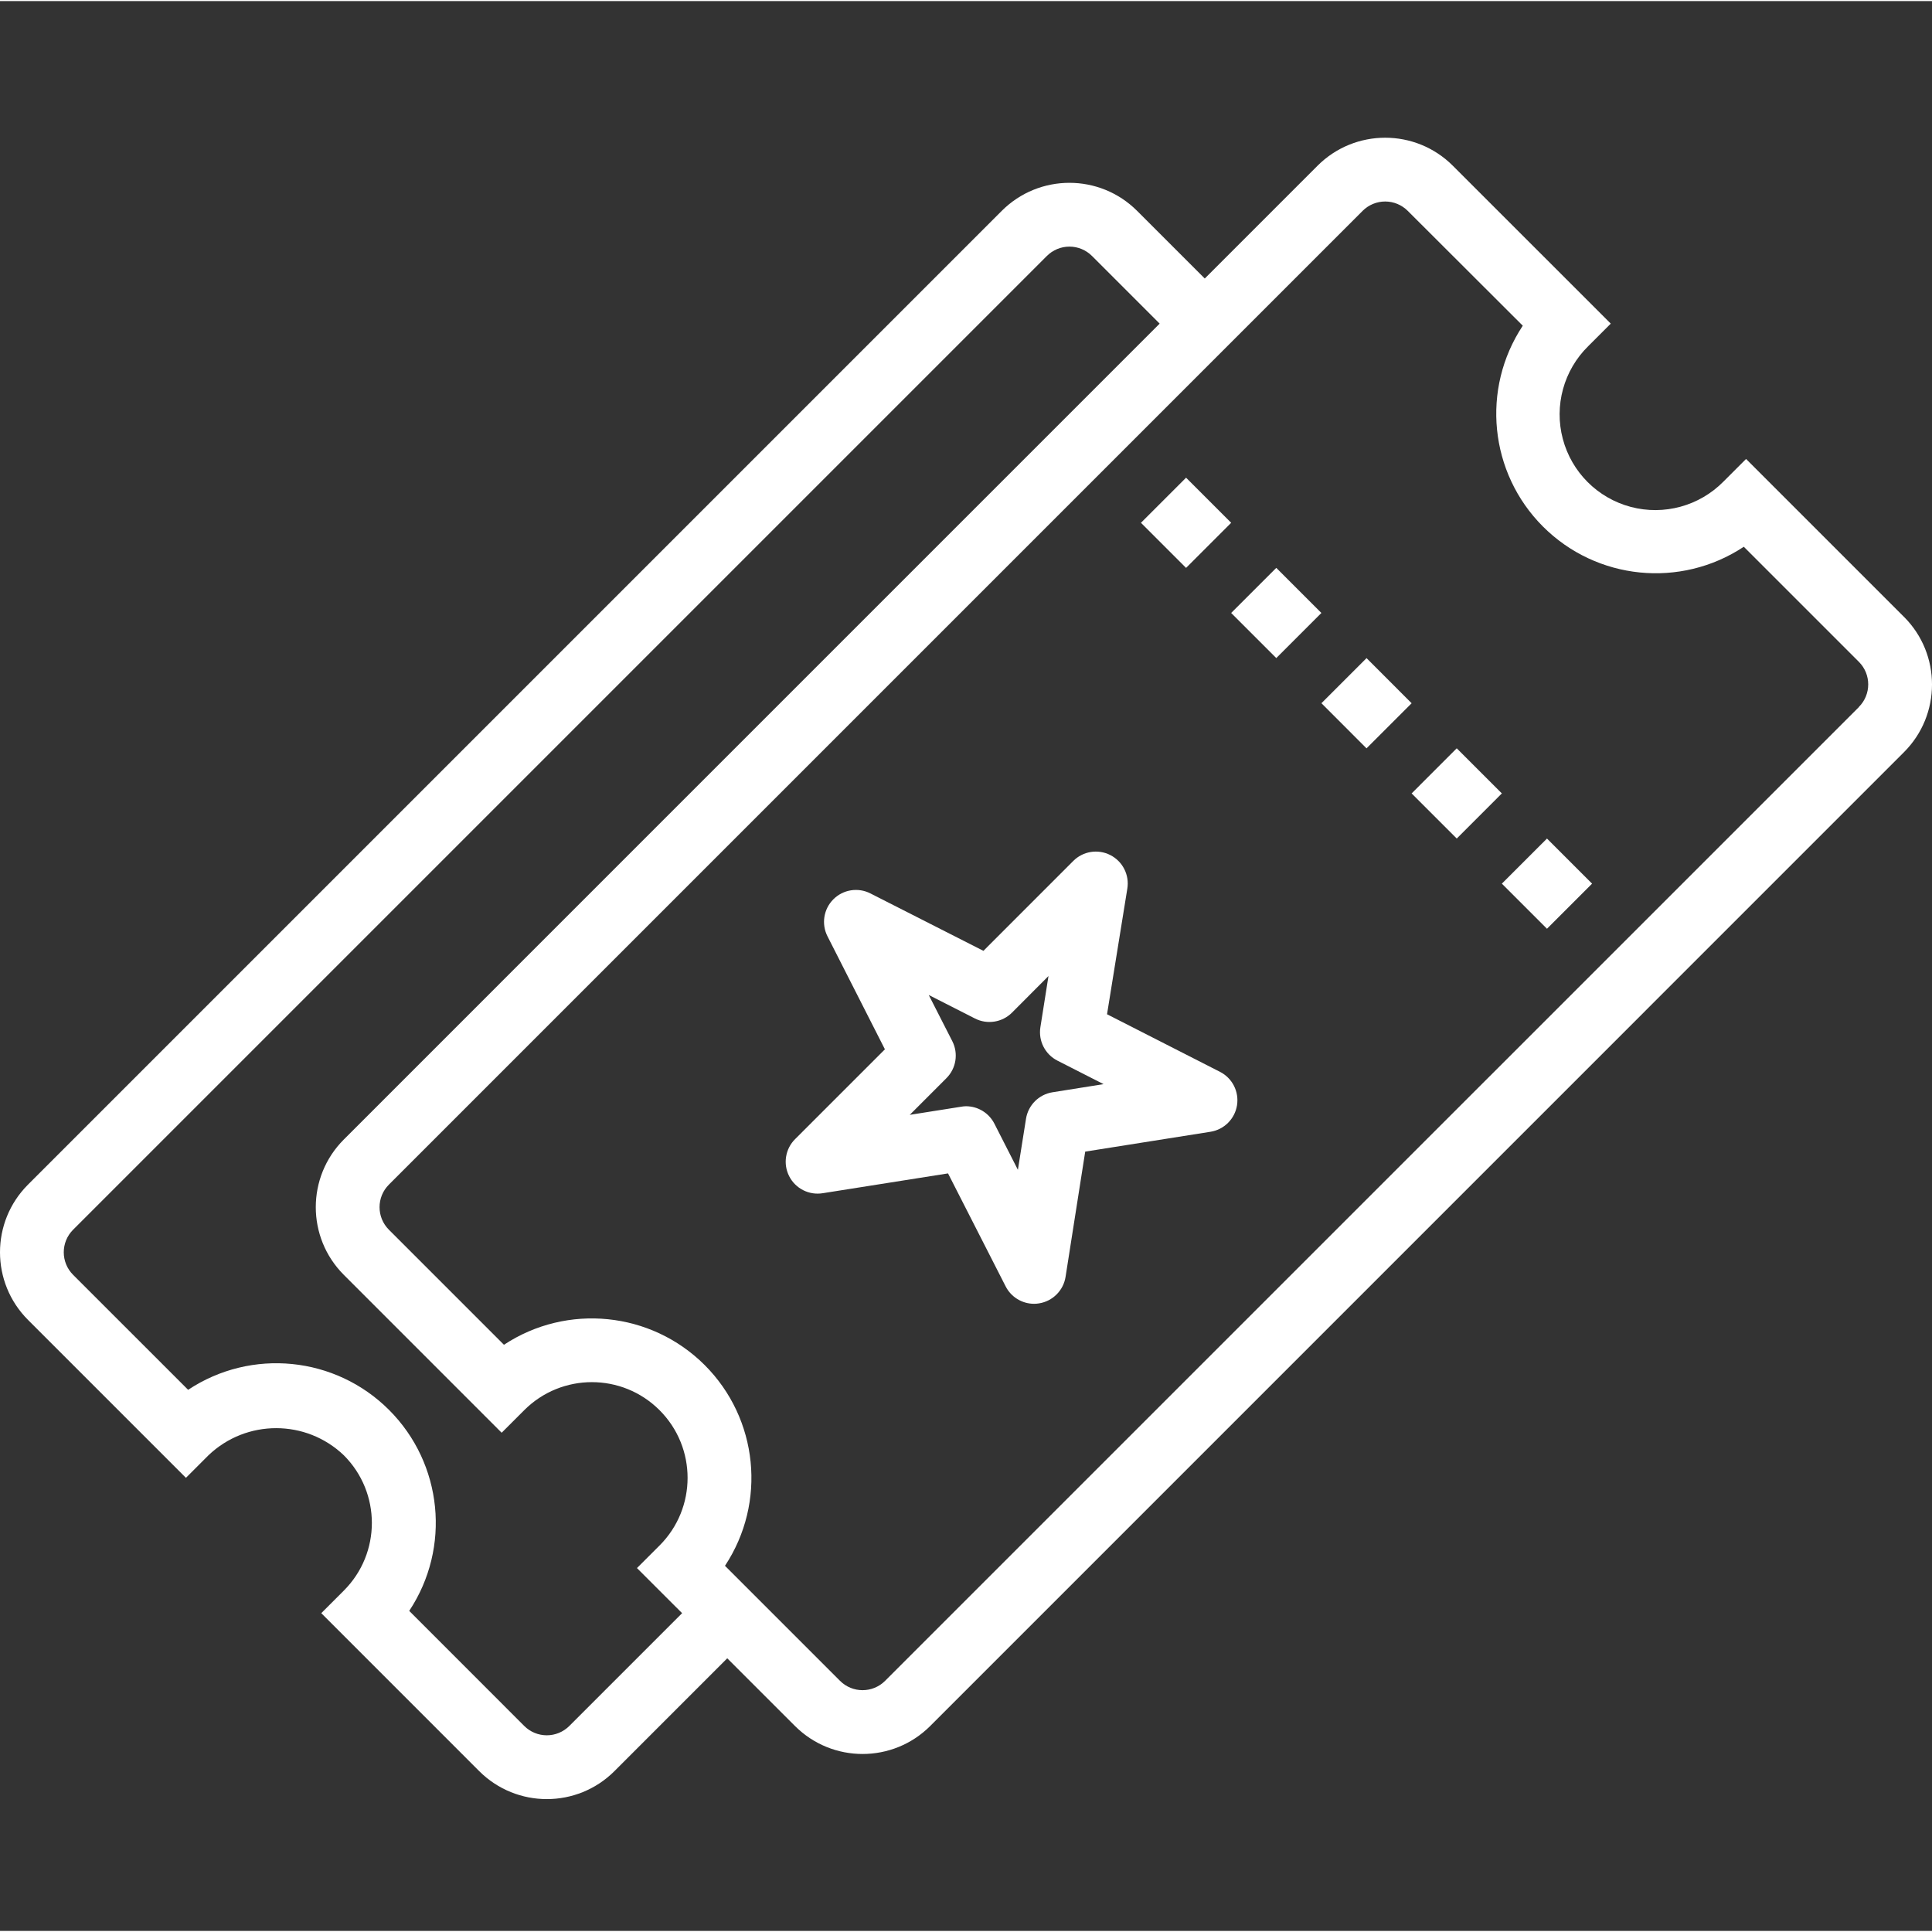
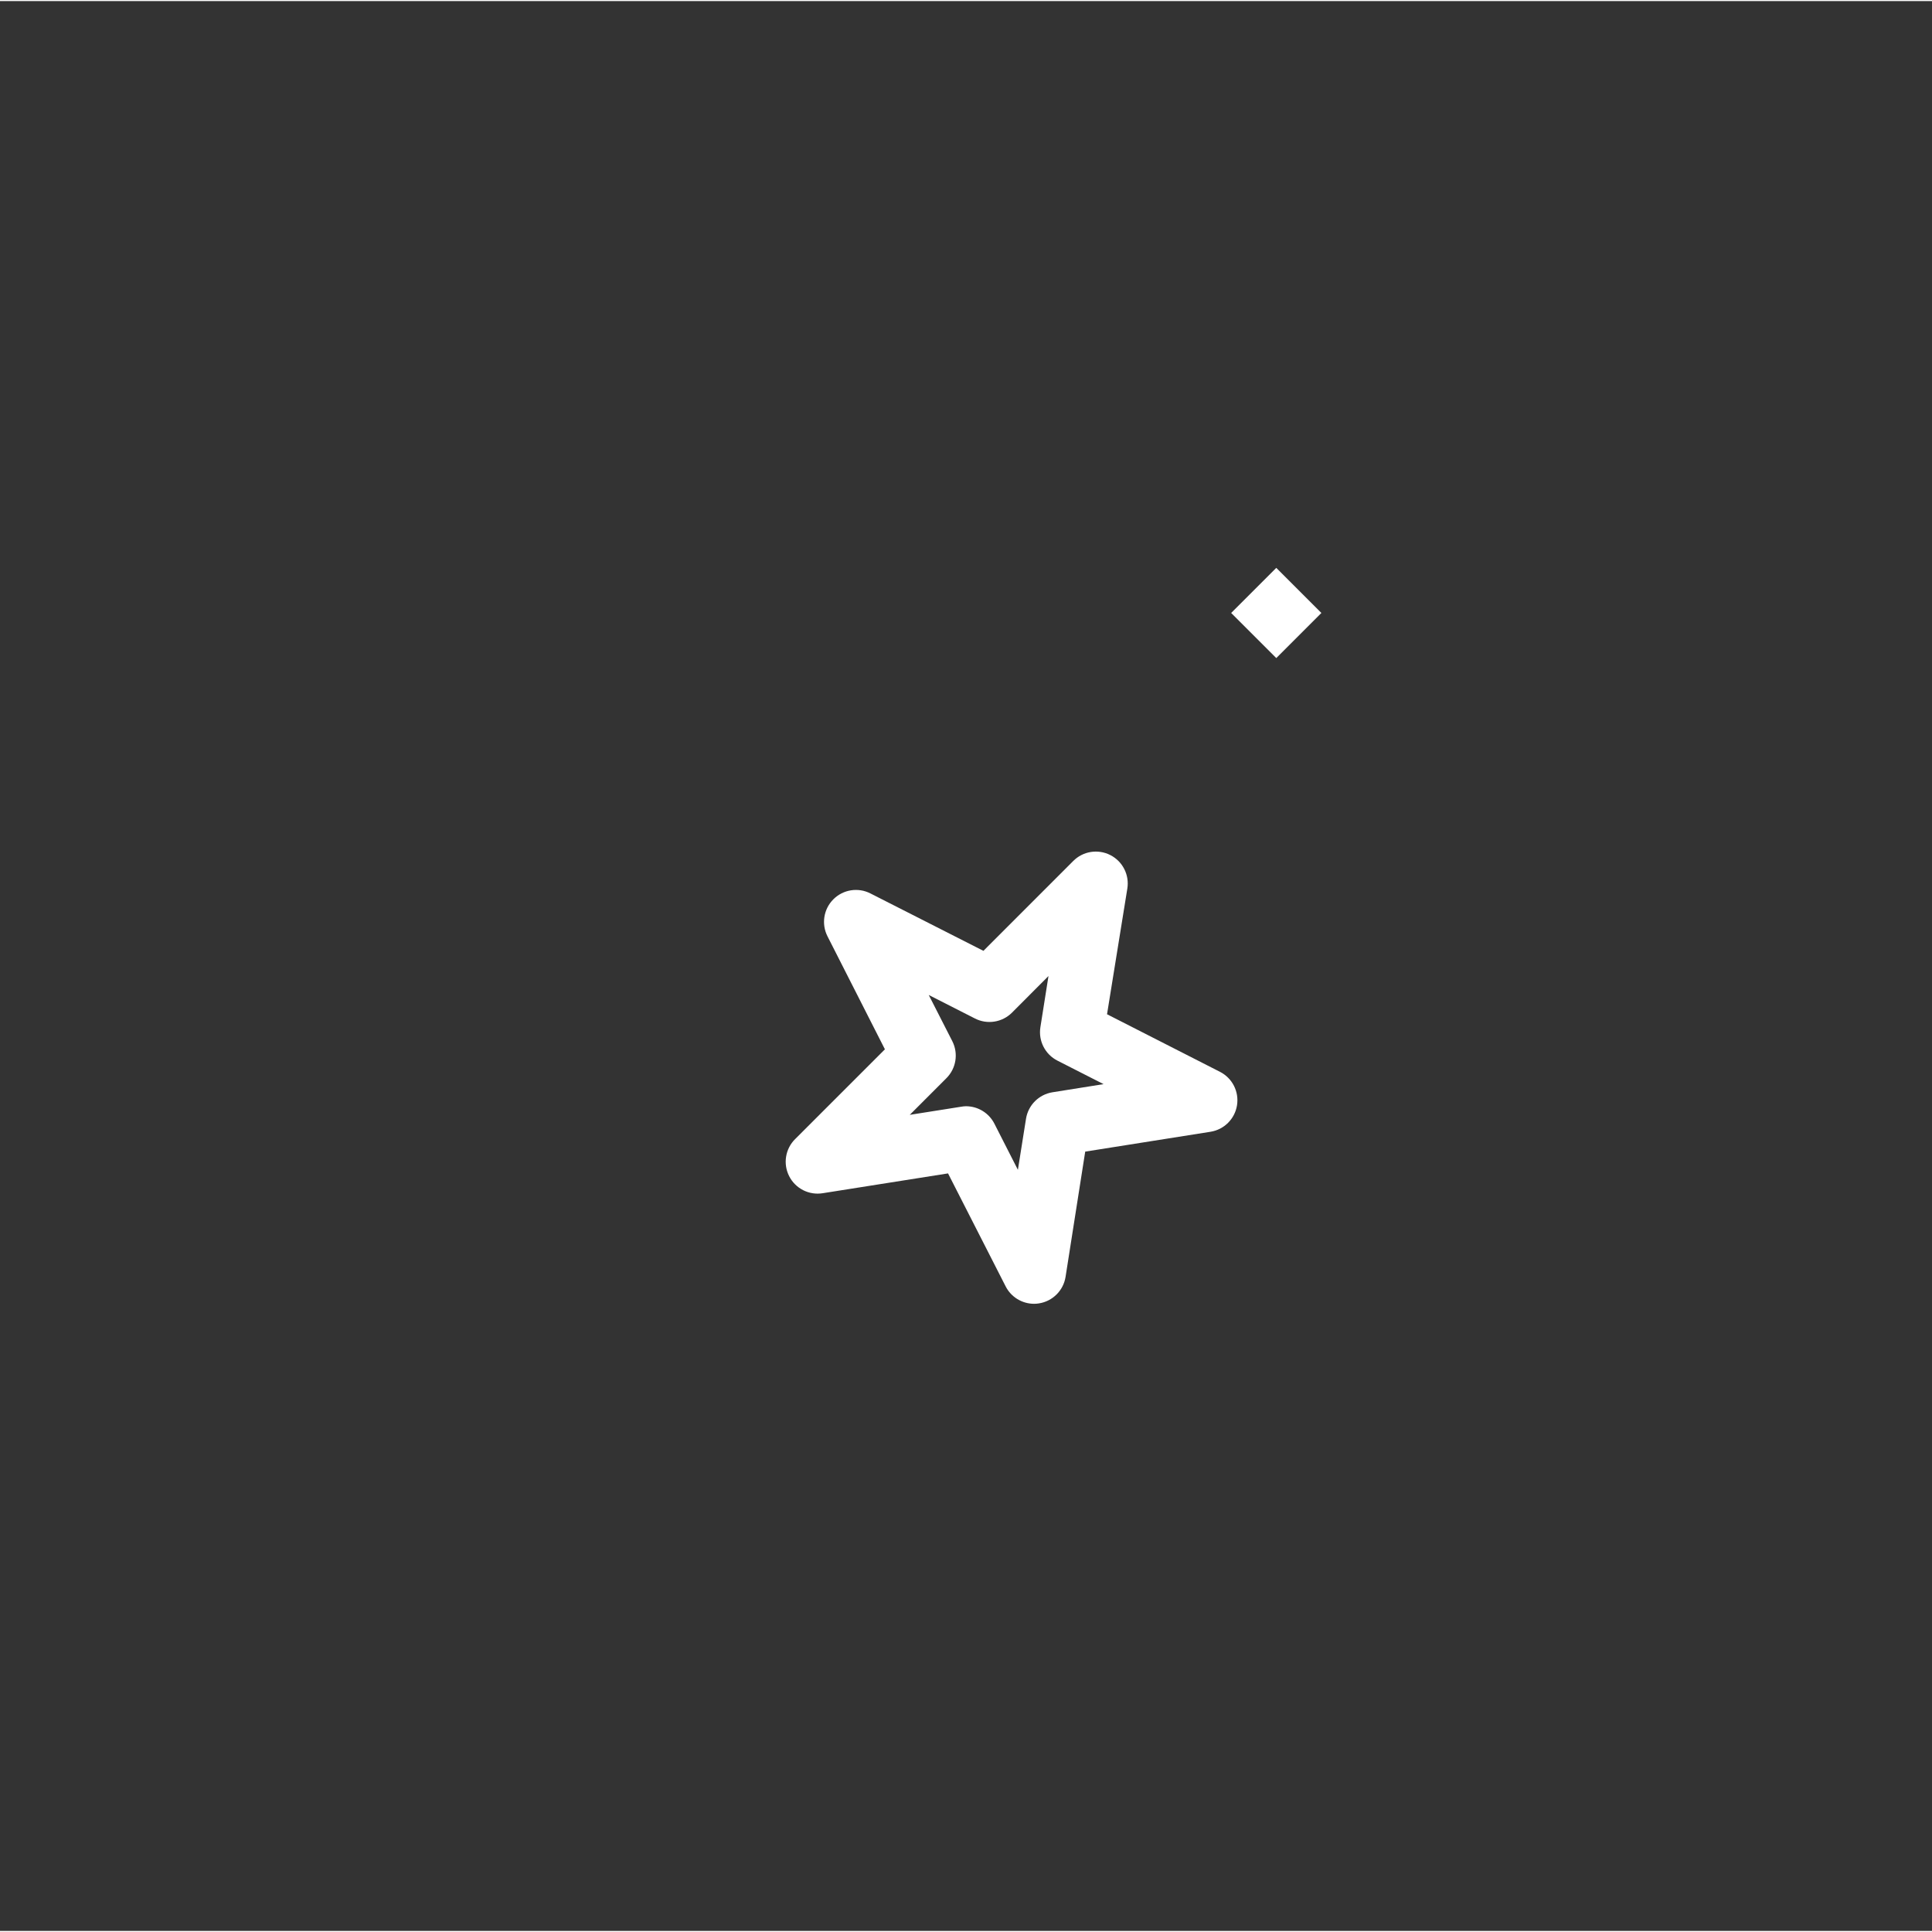
<svg xmlns="http://www.w3.org/2000/svg" fill="#fff" height="484pt" viewBox="0 -34 484.542 484" width="484pt">
  <rect x="0" y="-34" width="484.542" height="484" fill="#333333" stroke="none" />
-   <path d="m331.41 142.094 11.316-11.309 11.309 11.316-11.316 11.309zm0 0" />
  <path d="m308.773 119.461 11.316-11.312 11.312 11.312-11.312 11.312zm0 0" />
-   <path d="m286.148 96.844 11.316-11.312 11.312 11.312-11.312 11.312zm0 0" />
-   <path d="m376.664 187.348 11.316-11.312 11.312 11.312-11.312 11.312zm0 0" />
-   <path d="m354.035 164.719 11.312-11.316 11.316 11.312-11.312 11.316zm0 0" />
  <path d="m259.336 292.719c-3.008-.004-5.758-1.691-7.121-4.367l-14.449-28.336-31.406 4.965c-3.441.57-6.859-1.156-8.438-4.266-1.582-3.113-.965-6.887 1.523-9.332l22.488-22.488-14.398-28.336c-1.574-3.09-.98-6.84 1.473-9.289 2.449-2.453 6.199-3.047 9.285-1.473l28.348 14.402 22.484-22.496c2.445-2.492 6.223-3.109 9.332-1.527 3.113 1.582 4.84 4.996 4.27 8.438l-5.086 31.488 28.344 14.449c3.082 1.578 4.801 4.961 4.254 8.383s-3.234 6.102-6.656 6.641l-31.414 4.977-4.93 31.414c-.543 3.422-3.227 6.105-6.648 6.648-.414.07-.836.105-1.254.105zm-17.074-49.547c3.008 0 5.762 1.691 7.129 4.371l5.895 11.574 2.035-12.801c.543-3.422 3.23-6.105 6.656-6.648l12.797-2.039-11.574-5.895c-3.09-1.574-4.812-4.953-4.273-8.375l2.031-12.84-9.156 9.184c-2.453 2.445-6.203 3.039-9.289 1.461l-11.586-5.895 5.906 11.578c1.57 3.086.977 6.836-1.473 9.285l-9.191 9.199 12.84-2.031c.414-.078.832-.121 1.254-.129zm0 0" />
-   <path d="m477.512 120.438-39.602-39.602-5.656 5.656c-6.047 6.145-14.922 8.574-23.258 6.367-8.332-2.211-14.84-8.719-17.047-17.055-2.207-8.332.223-17.211 6.371-23.254l5.656-5.656-39.602-39.594c-9.371-9.375-24.57-9.375-33.945 0l-28.277 28.281-16.969-16.969c-9.375-9.375-24.57-9.375-33.945 0l-244.207 244.207c-9.375 9.375-9.375 24.574 0 33.945l39.602 39.602 5.652-5.656c9.5-9.07 24.449-9.07 33.945 0 9.375 9.371 9.375 24.57 0 33.941l-5.656 5.656 39.602 39.609c9.371 9.367 24.562 9.367 33.934 0l28.281-28.289 16.977 16.969c9.371 9.371 24.562 9.371 33.938 0l244.207-244.223c9.375-9.375 9.375-24.574 0-33.945zm-334.723 278.152c-1.5 1.504-3.535 2.348-5.656 2.348-2.125 0-4.16-.844-5.66-2.348l-28.84-28.855c10.516-15.863 8.402-36.938-5.055-50.395-13.461-13.457-34.535-15.566-50.395-5.047l-28.848-28.84c-3.125-3.125-3.125-8.188 0-11.312l244.215-244.215c1.5-1.504 3.535-2.348 5.66-2.348s4.16.844 5.66 2.348l16.969 16.969-204.617 204.625c-9.367 9.371-9.367 24.562 0 33.934l39.594 39.602 5.656-5.656c9.371-9.375 24.57-9.375 33.941 0 9.375 9.371 9.375 24.57 0 33.941l-5.664 5.656 11.32 11.312zm323.41-255.52-244.215 244.207c-3.125 3.125-8.191 3.125-11.312 0l-28.848-28.848c10.484-15.863 8.352-36.914-5.098-50.352-13.453-13.41-34.473-15.531-50.336-5.082l-28.855-28.855c-3.125-3.121-3.125-8.188 0-11.312l244.207-244.215c1.5-1.5 3.539-2.348 5.66-2.348 2.125 0 4.16.848 5.66 2.348l28.848 28.801c-10.504 15.859-8.387 36.918 5.062 50.371 13.449 13.449 34.512 15.57 50.371 5.07l28.863 28.863c3.121 3.121 3.121 8.188 0 11.312zm0 0" />
</svg>